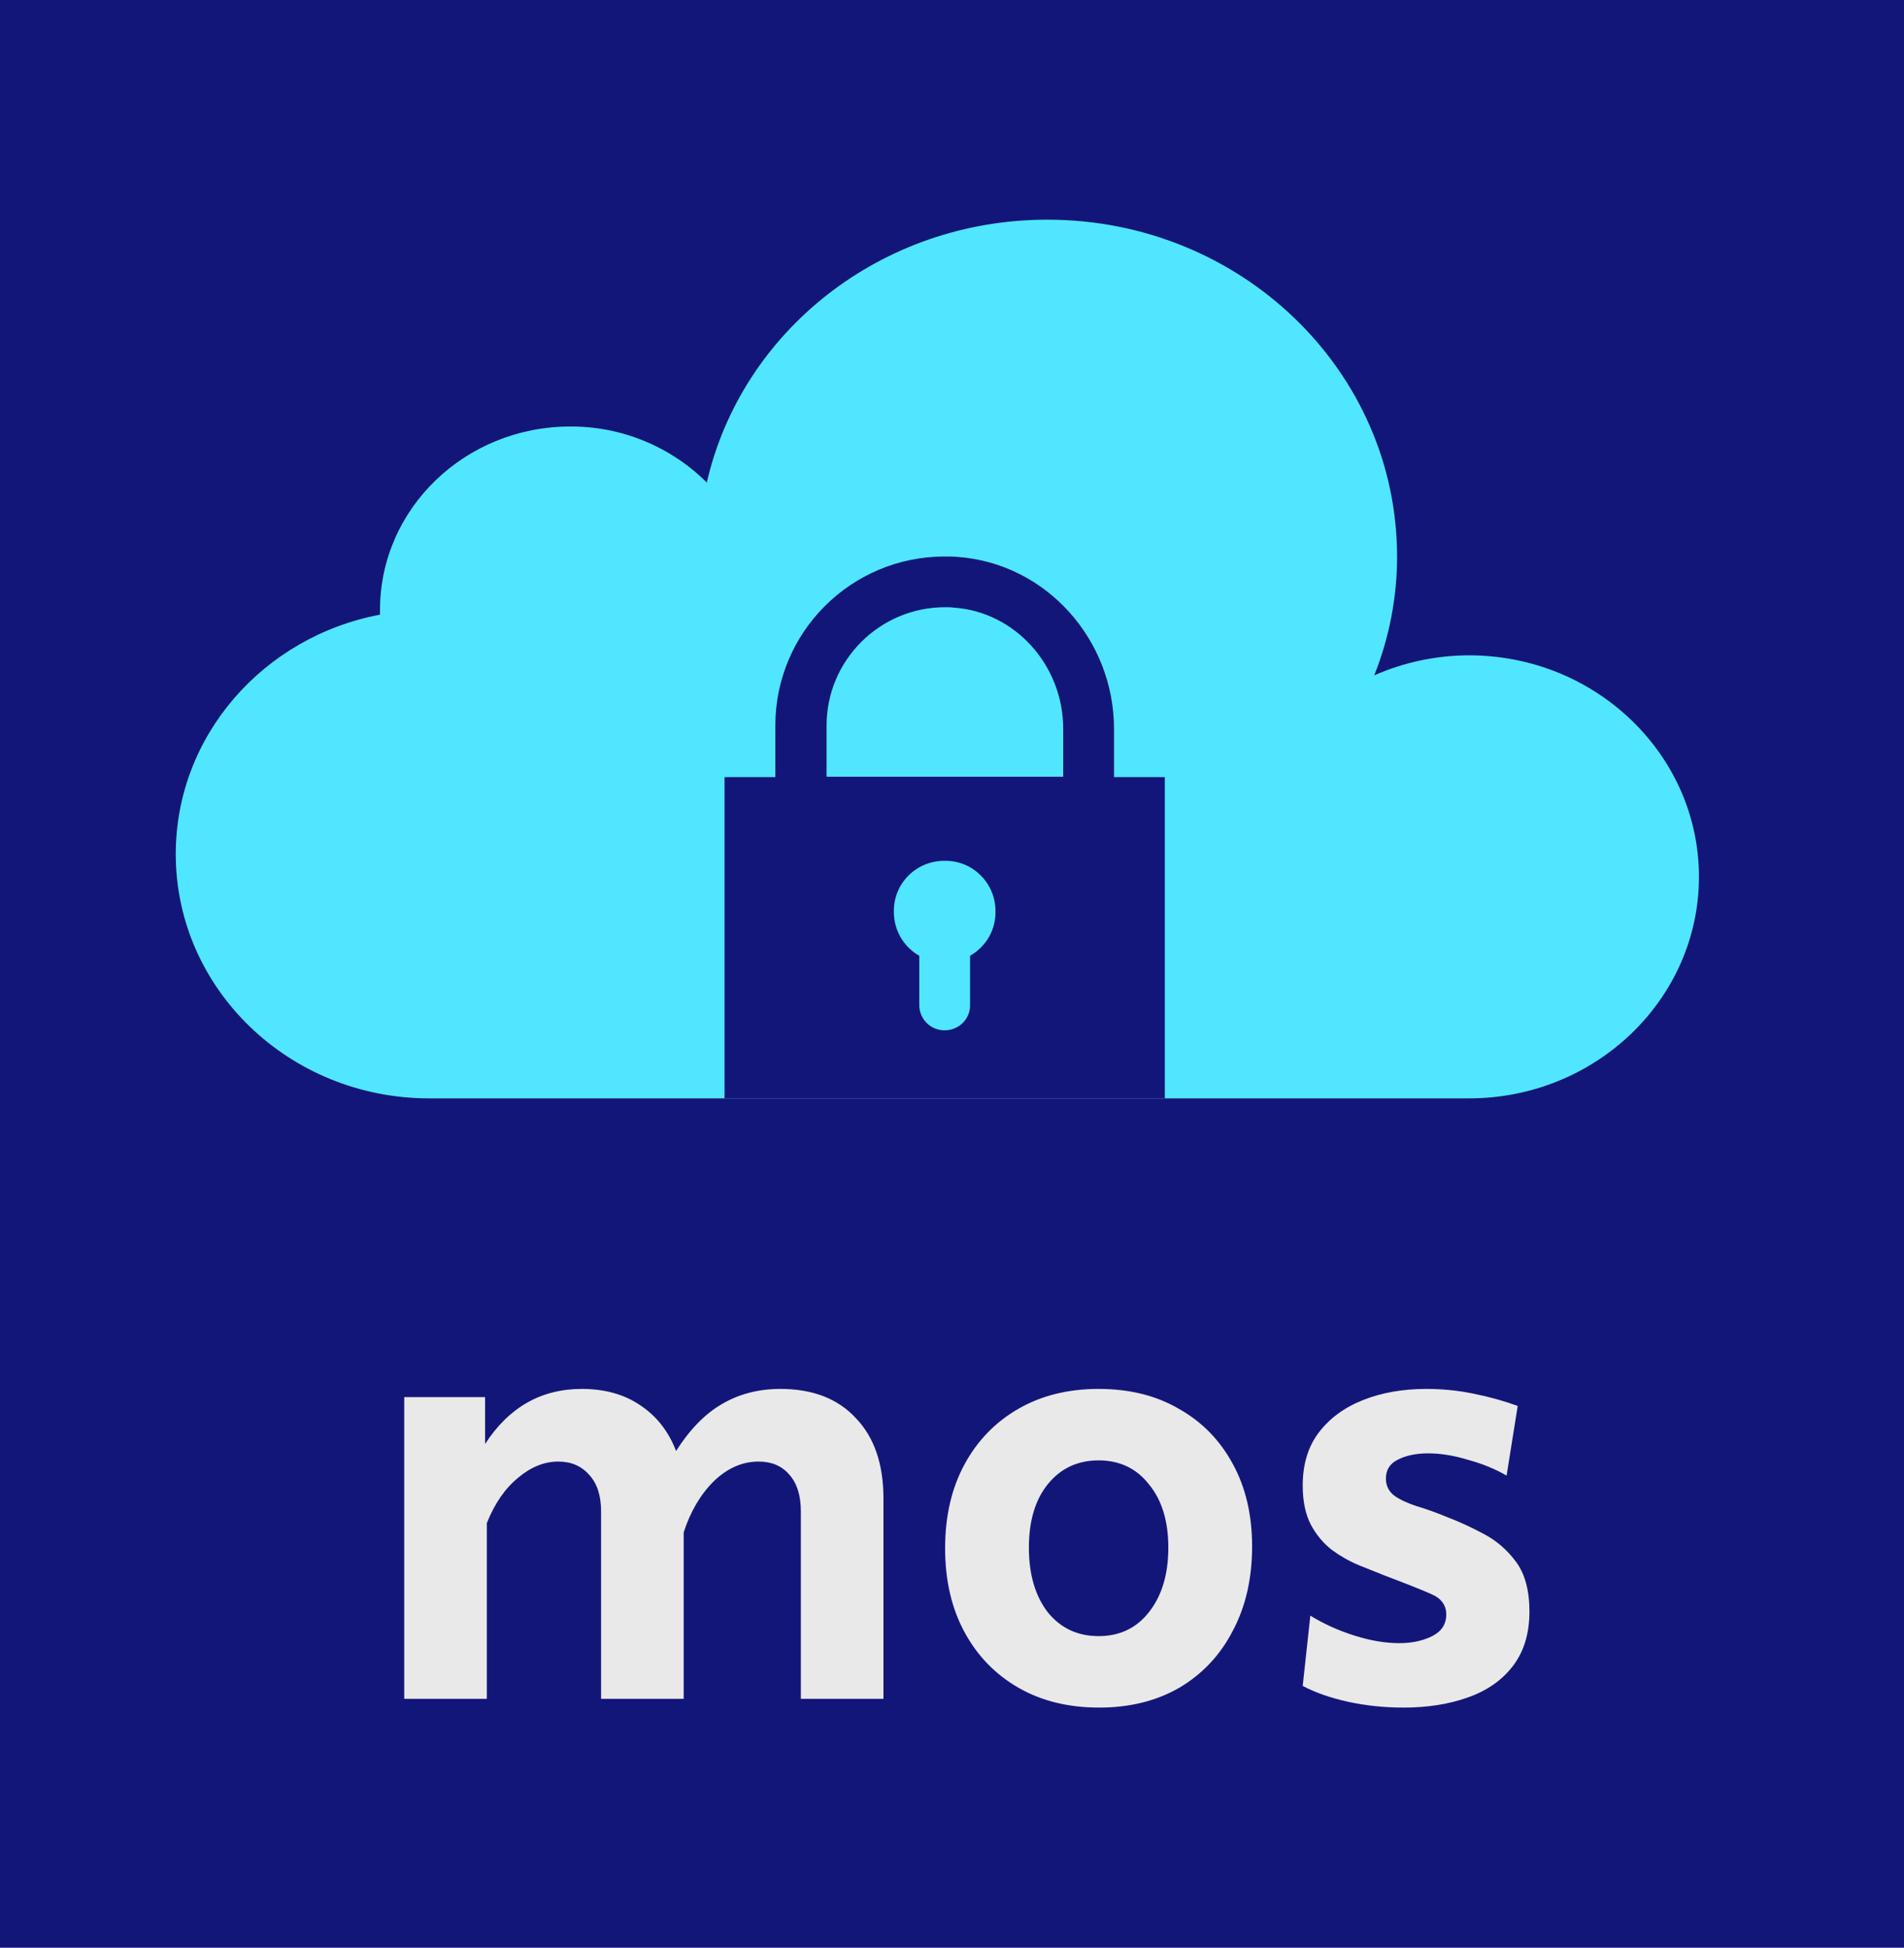
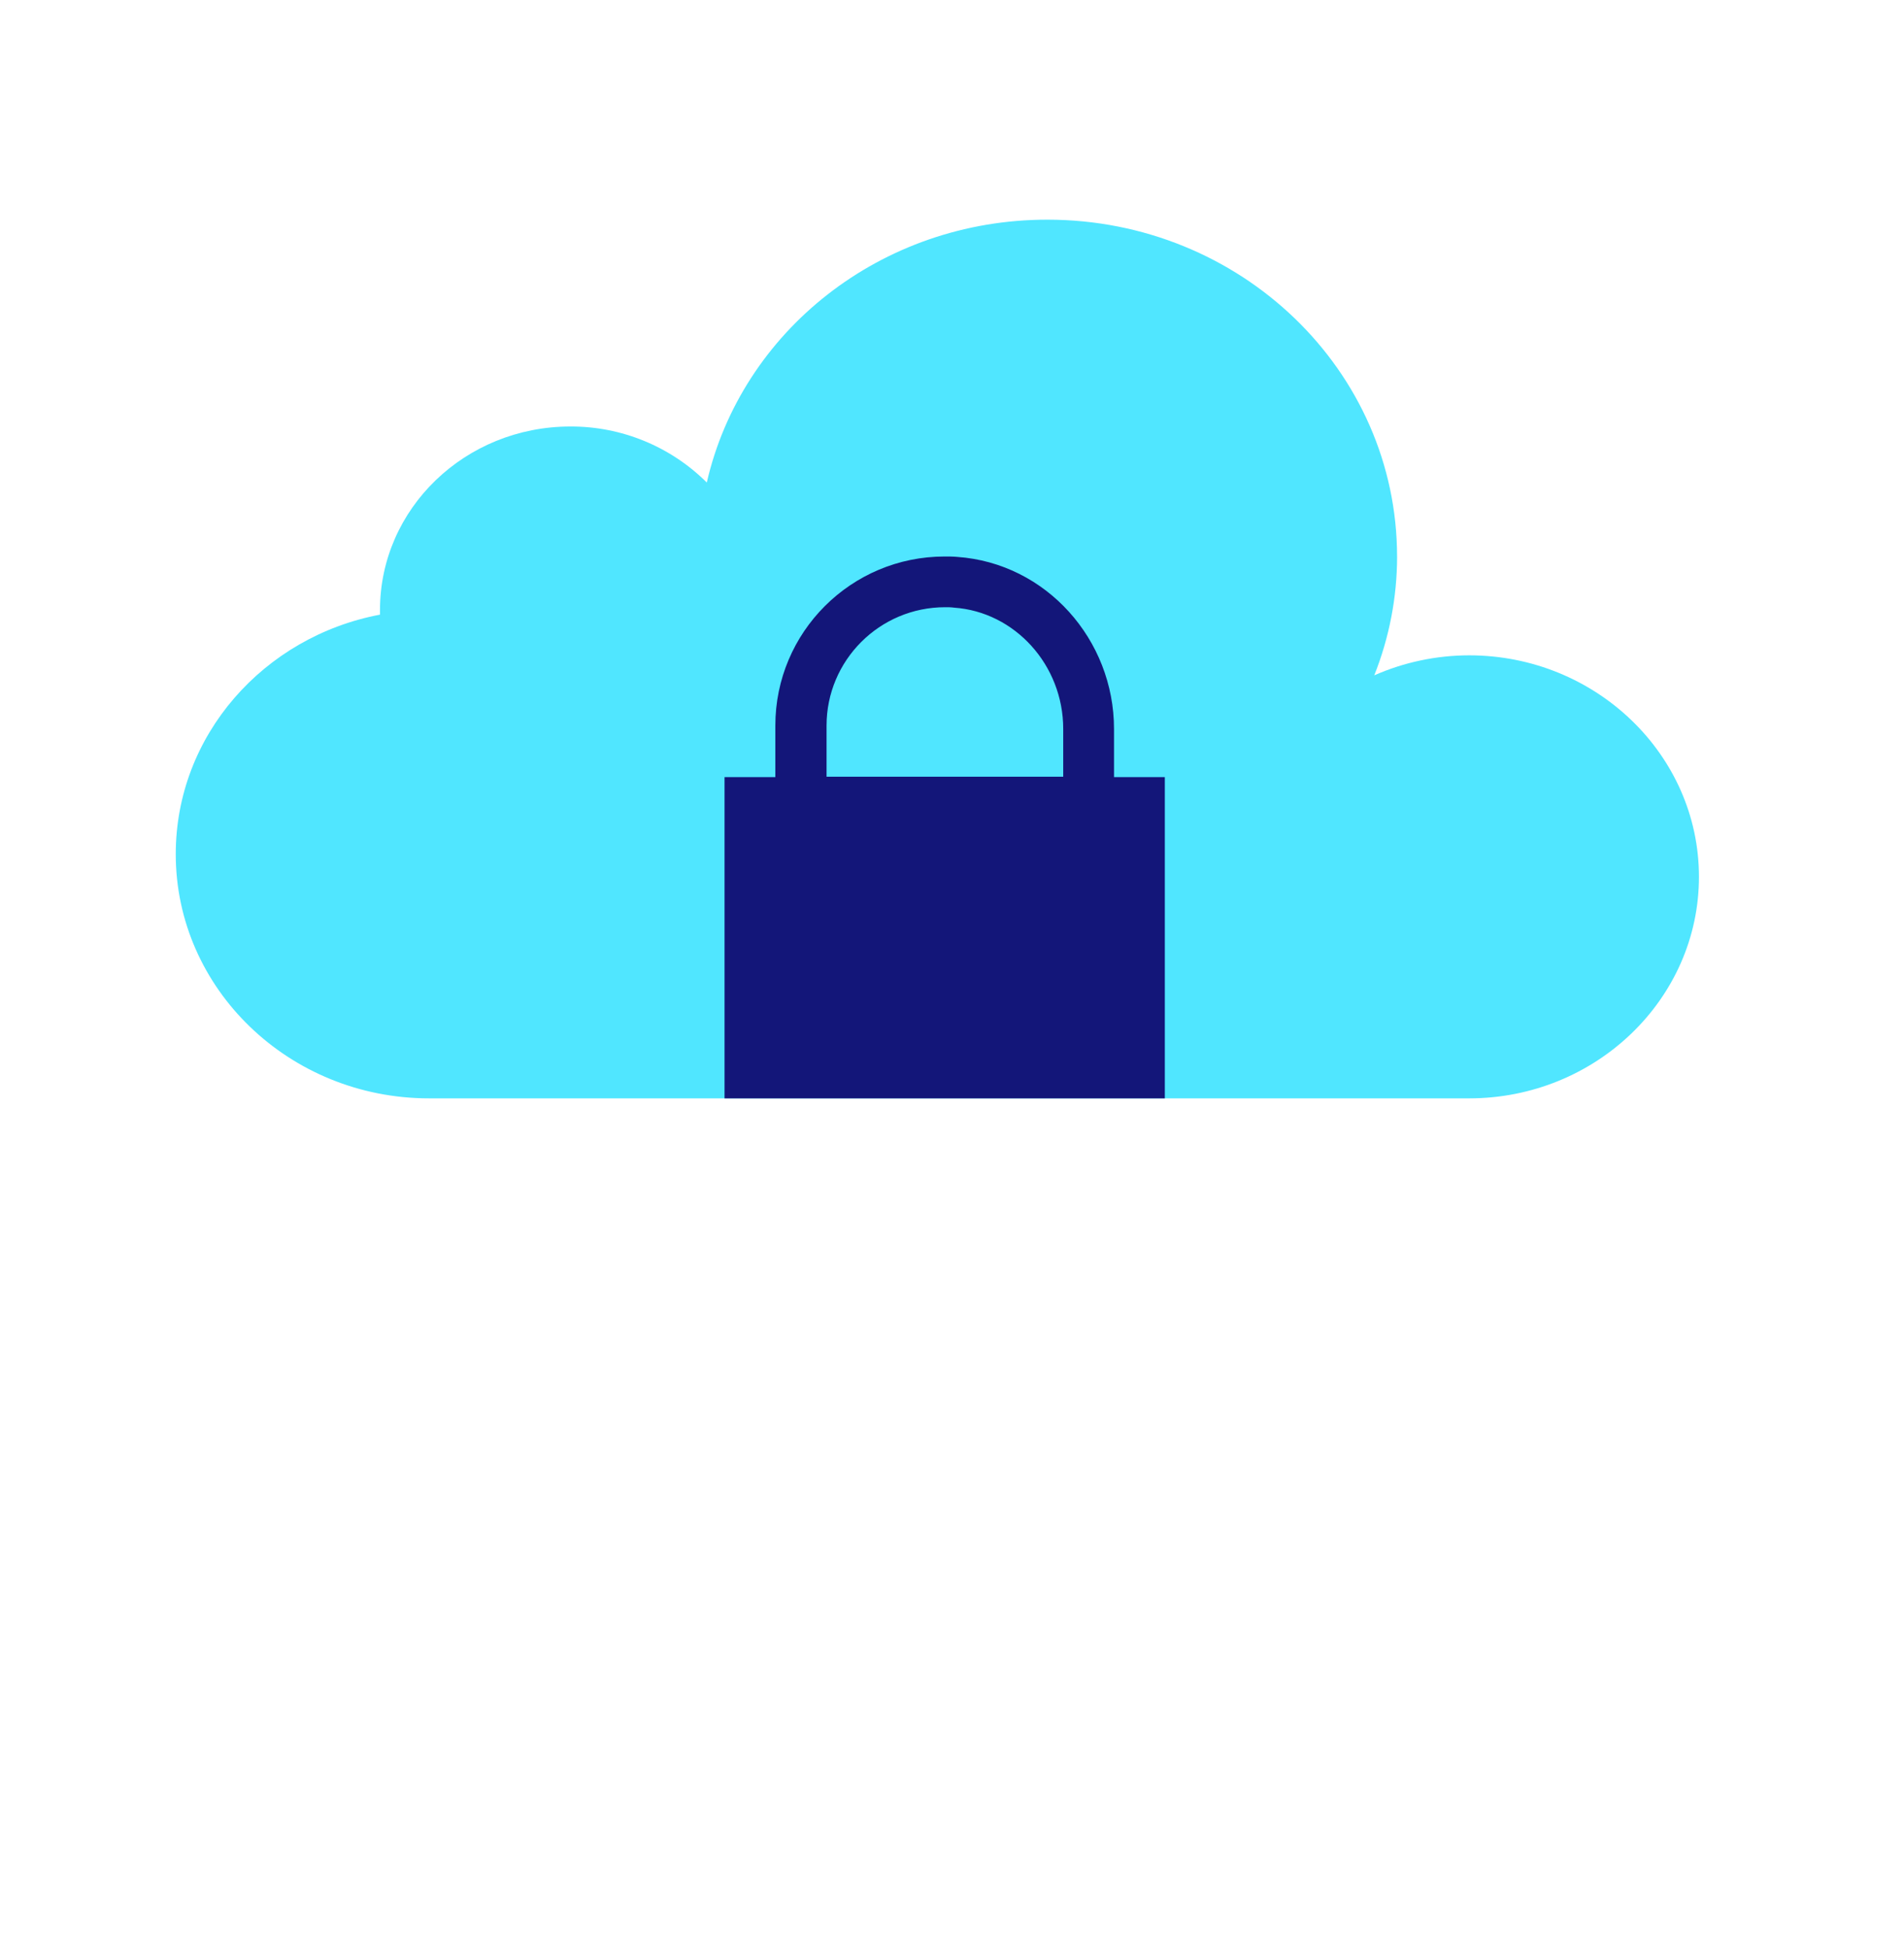
<svg xmlns="http://www.w3.org/2000/svg" width="130" height="133" viewBox="0 0 130 133" fill="none">
  <g clip-path="url(#clip0_4_97)">
-     <rect width="130" height="133" fill="#131679" />
    <path d="M95.388 38.008C95.388 25.295 84.704 15 71.514 15C60.121 15 50.622 22.652 48.258 32.949C47.035 31.73 45.582 30.764 43.984 30.108C42.386 29.451 40.673 29.116 38.945 29.123C31.76 29.123 25.945 34.726 25.945 41.651V41.97C18.004 43.472 12 50.215 12 58.325C12 67.528 19.754 75 29.301 75H100.306C108.956 75 116 68.211 116 59.873C116 51.538 108.956 44.748 100.308 44.748C98.077 44.751 95.871 45.216 93.83 46.115C94.859 43.534 95.388 40.783 95.39 38.005L95.388 38.008Z" fill="#50E6FF" />
    <path d="M76.062 53.037V49.776C76.062 43.685 71.438 38.461 65.367 38.028C65.078 38 64.789 38 64.5 38C58.112 38 52.938 43.166 52.938 49.545V53.065H49.469V75H79.531V53.065H76.062V53.037ZM56.435 49.545C56.435 45.1 60.048 41.463 64.529 41.463C64.731 41.463 64.934 41.463 65.136 41.492C69.298 41.781 72.594 45.417 72.594 49.775V53.037H56.435V49.545Z" fill="#131679" />
-     <path d="M67.969 62.214V62.3C67.969 64.177 66.437 65.706 64.529 65.706H64.442C62.564 65.706 61.031 64.177 61.031 62.272V62.185C61.031 60.309 62.564 58.779 64.472 58.779H64.558C66.437 58.779 67.969 60.309 67.969 62.214Z" fill="#50E6FF" />
-     <path d="M64.5 70.353C64.272 70.355 64.046 70.312 63.834 70.226C63.623 70.139 63.431 70.012 63.27 69.851C63.109 69.689 62.981 69.498 62.894 69.287C62.808 69.076 62.764 68.85 62.766 68.621V64.004C62.767 63.545 62.951 63.105 63.276 62.78C63.6 62.456 64.041 62.273 64.5 62.272C64.959 62.273 65.4 62.456 65.725 62.78C66.049 63.105 66.233 63.545 66.234 64.004V68.651C66.234 69.603 65.454 70.353 64.5 70.353Z" fill="#50E6FF" />
-     <path d="M27.6 116V95.4H33.12V98.6C34.747 96.093 36.947 94.84 39.72 94.84C41.293 94.84 42.627 95.213 43.72 95.96C44.84 96.707 45.653 97.747 46.16 99.08C47.093 97.613 48.133 96.547 49.28 95.88C50.453 95.187 51.787 94.84 53.28 94.84C55.493 94.84 57.213 95.507 58.44 96.84C59.693 98.147 60.32 99.973 60.32 102.32V116H54.68V103.2C54.68 102.107 54.413 101.267 53.88 100.68C53.373 100.093 52.68 99.8 51.8 99.8C50.68 99.8 49.653 100.253 48.72 101.16C47.813 102.067 47.133 103.227 46.68 104.64V116H41.04V103.2C41.04 102.133 40.773 101.307 40.24 100.72C39.707 100.107 39 99.8 38.12 99.8C37.16 99.8 36.24 100.173 35.36 100.92C34.48 101.64 33.773 102.667 33.24 104V116H27.6ZM75.05 116.6C72.943 116.6 71.103 116.147 69.53 115.24C67.956 114.333 66.73 113.067 65.85 111.44C64.97 109.813 64.53 107.907 64.53 105.72C64.53 103.533 64.97 101.627 65.85 100C66.73 98.373 67.956 97.107 69.53 96.2C71.103 95.293 72.93 94.84 75.01 94.84C77.116 94.84 78.943 95.293 80.49 96.2C82.063 97.08 83.29 98.333 84.17 99.96C85.05 101.56 85.49 103.44 85.49 105.6C85.49 107.787 85.05 109.707 84.17 111.36C83.316 113.013 82.103 114.307 80.53 115.24C78.956 116.147 77.13 116.6 75.05 116.6ZM75.01 111.72C76.45 111.72 77.596 111.173 78.45 110.08C79.33 108.96 79.77 107.493 79.77 105.68C79.77 103.867 79.33 102.427 78.45 101.36C77.596 100.267 76.45 99.72 75.01 99.72C73.57 99.72 72.41 100.267 71.53 101.36C70.676 102.427 70.25 103.867 70.25 105.68C70.25 107.493 70.676 108.96 71.53 110.08C72.41 111.173 73.57 111.72 75.01 111.72ZM95.826 116.6C94.519 116.6 93.252 116.467 92.026 116.2C90.826 115.933 89.799 115.573 88.946 115.12L89.466 110.32C90.372 110.88 91.372 111.333 92.466 111.68C93.559 112.027 94.586 112.2 95.546 112.2C96.399 112.2 97.146 112.04 97.786 111.72C98.426 111.4 98.746 110.907 98.746 110.24C98.746 109.6 98.399 109.133 97.706 108.84C97.039 108.547 95.999 108.133 94.586 107.6C94.052 107.387 93.452 107.147 92.786 106.88C92.146 106.613 91.532 106.267 90.946 105.84C90.359 105.387 89.879 104.813 89.506 104.12C89.132 103.4 88.946 102.507 88.946 101.44C88.946 100 89.306 98.8 90.026 97.84C90.772 96.853 91.786 96.107 93.066 95.6C94.346 95.093 95.786 94.84 97.386 94.84C98.479 94.84 99.546 94.947 100.586 95.16C101.652 95.373 102.666 95.653 103.626 96L102.866 100.76C102.092 100.307 101.212 99.947 100.226 99.68C99.266 99.387 98.359 99.24 97.506 99.24C96.679 99.24 95.986 99.387 95.426 99.68C94.892 99.947 94.626 100.373 94.626 100.96C94.626 101.44 94.812 101.827 95.186 102.12C95.559 102.387 96.066 102.627 96.706 102.84C97.346 103.027 98.052 103.28 98.826 103.6C99.599 103.893 100.412 104.267 101.266 104.72C102.146 105.173 102.892 105.813 103.506 106.64C104.119 107.467 104.426 108.6 104.426 110.04C104.426 111.56 104.039 112.813 103.266 113.8C102.519 114.76 101.492 115.467 100.186 115.92C98.906 116.373 97.452 116.6 95.826 116.6Z" fill="#E9E9E9" />
  </g>
  <defs>
    <clipPath id="clip0_4_97">
      <rect width="130" height="133" fill="white" />
    </clipPath>
  </defs>
</svg>